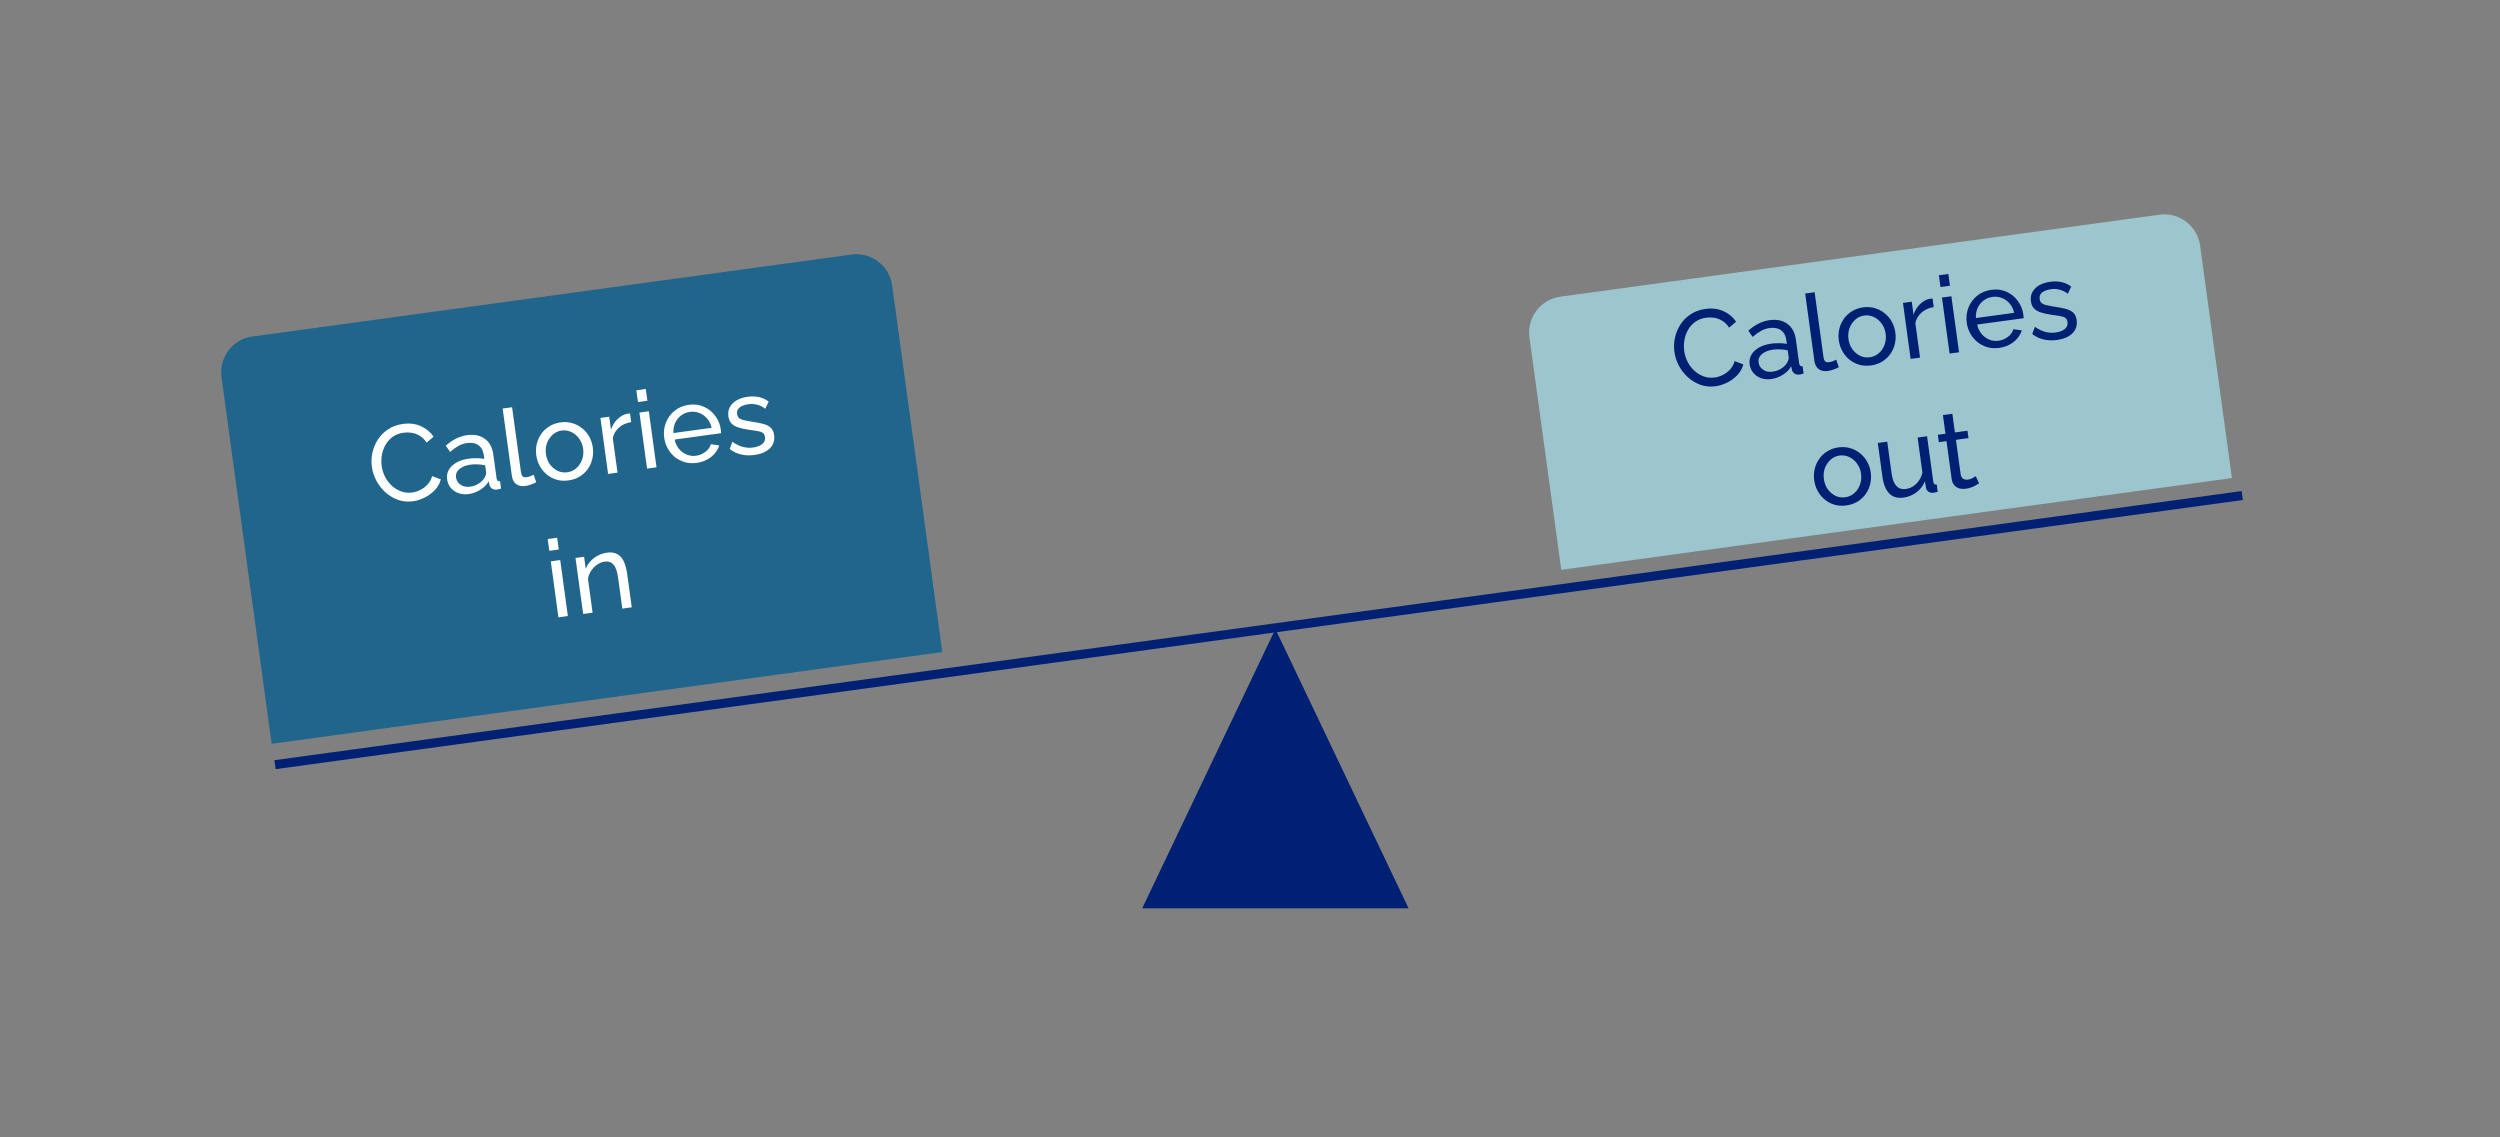
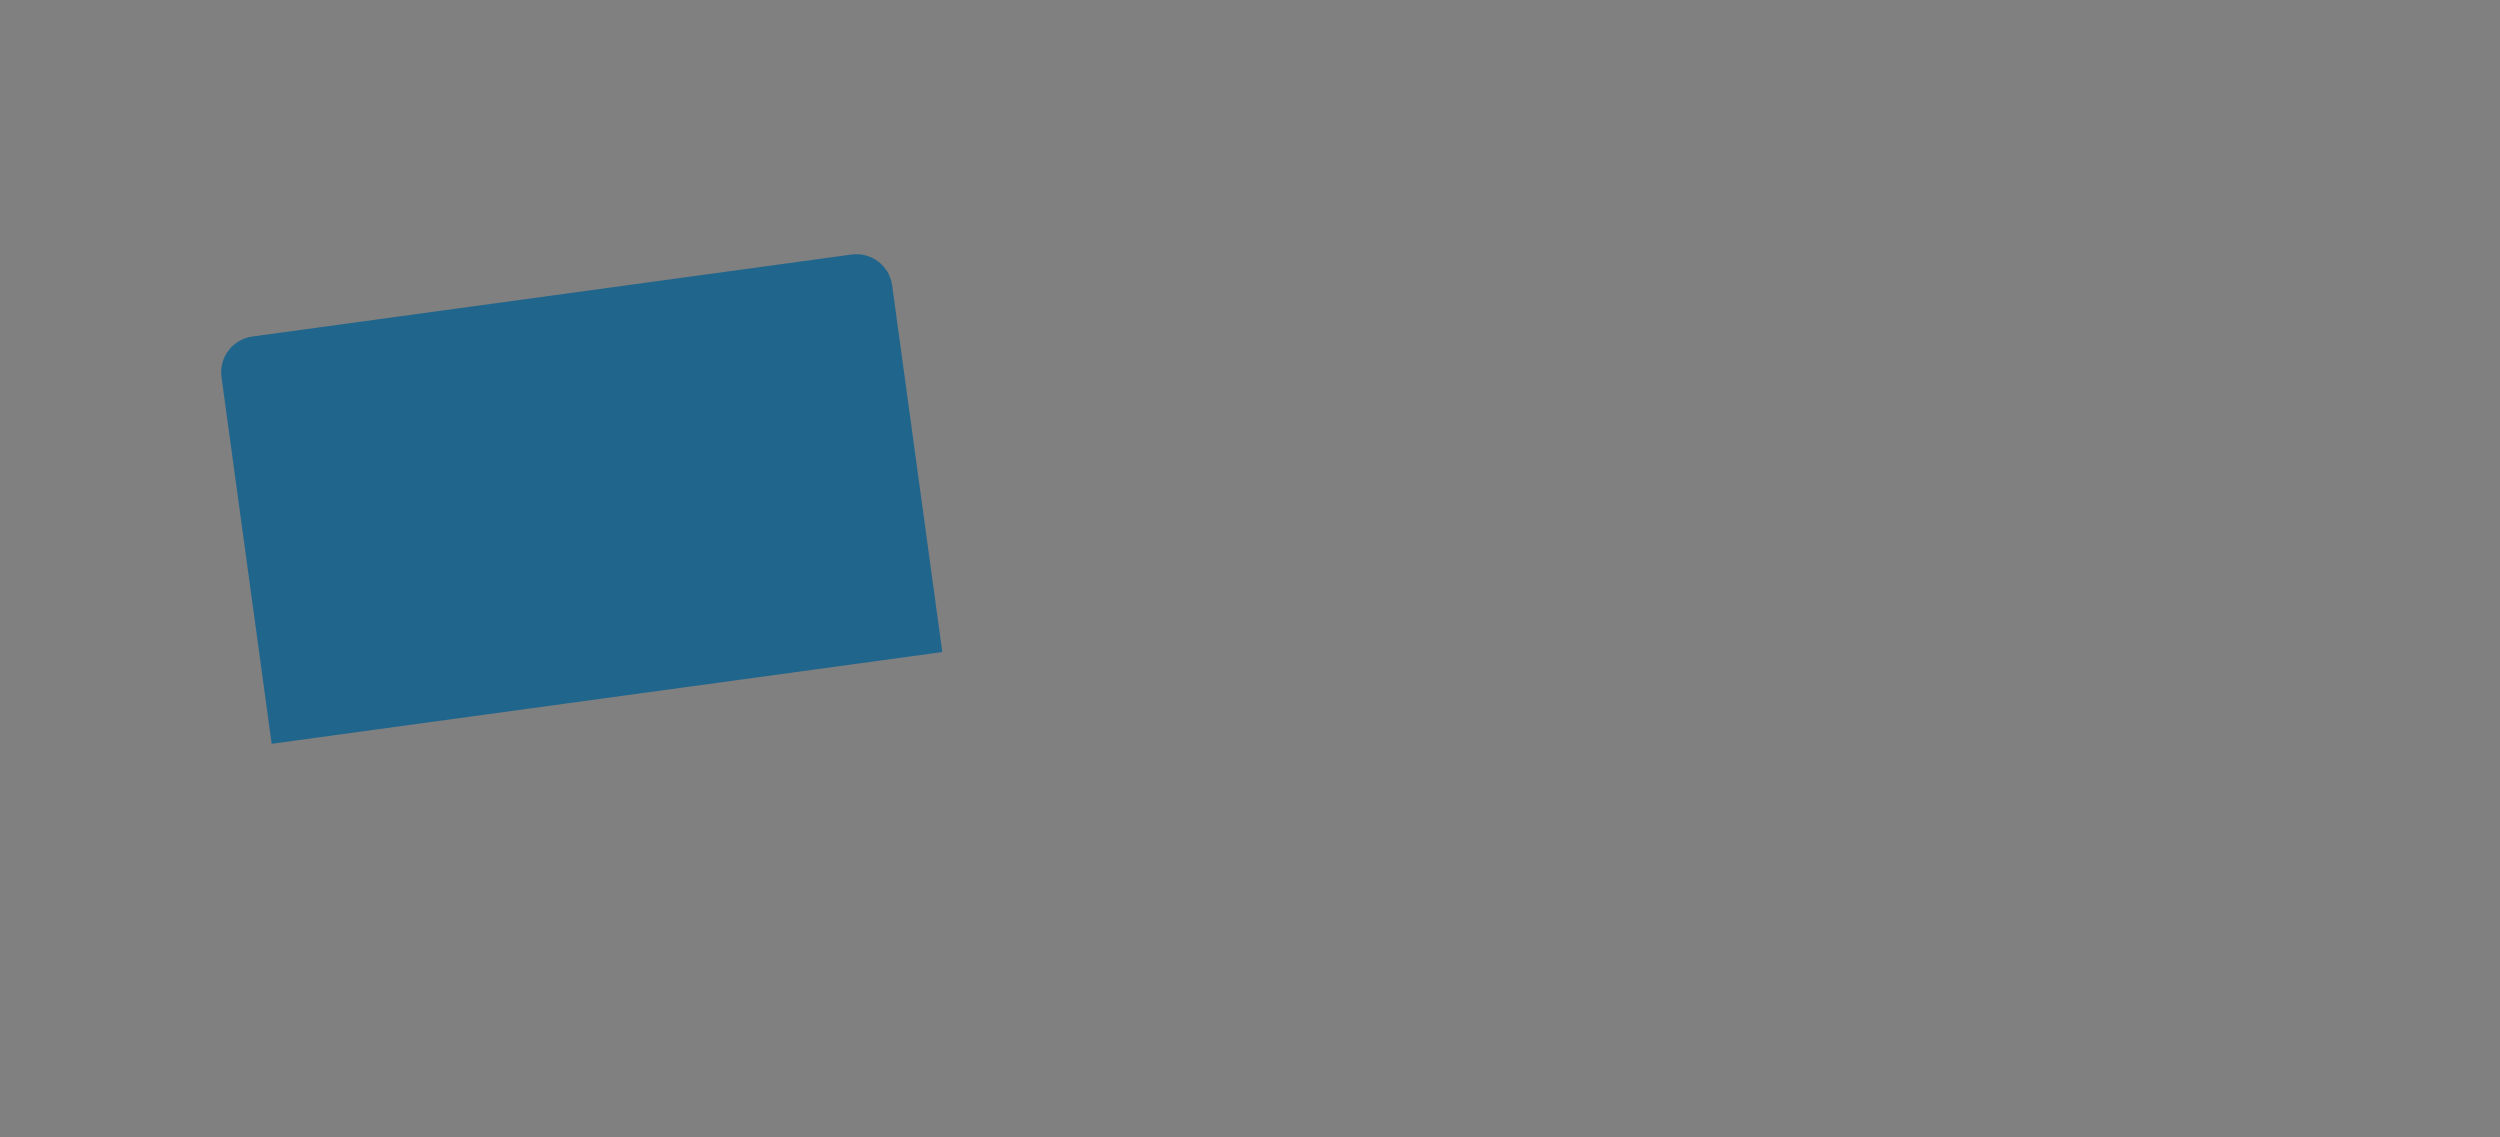
<svg xmlns="http://www.w3.org/2000/svg" width="277" height="126" viewBox="0 0 277 126" fill="none">
  <rect x="0" y="0" width="277" height="126" fill="#808080" stroke="none" />
  <path d="M24.542 41.79C24.243 39.601 25.774 37.584 27.963 37.285L94.345 28.203C96.534 27.904 98.551 29.436 98.85 31.624L104.407 72.246L30.099 82.412L24.542 41.79Z" fill="#20658C" />
-   <path d="M41.203 51.73C41.133 51.215 41.151 50.699 41.258 50.184C41.372 49.66 41.572 49.172 41.857 48.721C42.15 48.261 42.529 47.879 42.996 47.572C43.462 47.258 44.012 47.058 44.646 46.971C45.399 46.868 46.069 46.954 46.655 47.229C47.241 47.496 47.701 47.882 48.037 48.385L47.267 49.047C47.052 48.713 46.8 48.461 46.51 48.291C46.227 48.111 45.929 47.999 45.616 47.953C45.311 47.906 45.015 47.902 44.73 47.941C44.262 48.005 43.859 48.157 43.521 48.397C43.19 48.636 42.924 48.931 42.721 49.281C42.519 49.632 42.381 50.014 42.309 50.428C42.243 50.833 42.237 51.233 42.291 51.629C42.351 52.065 42.48 52.476 42.678 52.86C42.884 53.244 43.139 53.572 43.443 53.846C43.746 54.119 44.089 54.322 44.471 54.456C44.852 54.59 45.253 54.628 45.673 54.57C45.967 54.53 46.261 54.437 46.556 54.292C46.851 54.147 47.118 53.949 47.359 53.698C47.598 53.439 47.773 53.124 47.883 52.754L48.842 53.119C48.725 53.563 48.504 53.957 48.18 54.3C47.855 54.643 47.477 54.921 47.046 55.133C46.623 55.344 46.193 55.48 45.758 55.54C45.179 55.619 44.631 55.569 44.114 55.389C43.596 55.202 43.13 54.926 42.717 54.563C42.311 54.19 41.973 53.76 41.705 53.272C41.443 52.775 41.276 52.261 41.203 51.73ZM49.54 53.121C49.486 52.724 49.55 52.368 49.733 52.053C49.923 51.728 50.205 51.459 50.58 51.246C50.954 51.034 51.403 50.892 51.926 50.82C52.204 50.782 52.5 50.766 52.816 50.771C53.13 50.768 53.413 50.794 53.662 50.849L53.6 50.397C53.535 49.922 53.342 49.569 53.02 49.338C52.696 49.1 52.273 49.016 51.75 49.088C51.409 49.135 51.089 49.243 50.789 49.413C50.496 49.574 50.191 49.794 49.874 50.071L49.393 49.386C49.759 49.053 50.135 48.792 50.521 48.602C50.906 48.404 51.316 48.275 51.752 48.216C52.544 48.107 53.201 48.243 53.721 48.624C54.241 48.997 54.554 49.576 54.661 50.361L55.021 52.989C55.038 53.115 55.075 53.207 55.131 53.264C55.194 53.312 55.286 53.332 55.406 53.323L55.516 54.132C55.416 54.162 55.326 54.186 55.248 54.205C55.178 54.223 55.119 54.235 55.071 54.241C54.825 54.275 54.63 54.233 54.485 54.116C54.347 53.997 54.261 53.864 54.224 53.715L54.147 53.326C53.925 53.712 53.609 54.029 53.199 54.279C52.789 54.529 52.37 54.683 51.942 54.742C51.53 54.798 51.15 54.766 50.802 54.644C50.453 54.514 50.168 54.319 49.947 54.058C49.725 53.79 49.589 53.477 49.54 53.121ZM53.643 53.008C53.723 52.883 53.783 52.762 53.823 52.644C53.862 52.517 53.877 52.414 53.866 52.335L53.76 51.562C53.501 51.501 53.234 51.465 52.958 51.454C52.681 51.435 52.411 51.444 52.15 51.48C51.619 51.552 51.202 51.718 50.898 51.978C50.601 52.229 50.478 52.536 50.528 52.901C50.555 53.099 50.633 53.286 50.762 53.462C50.898 53.629 51.077 53.758 51.299 53.849C51.529 53.938 51.799 53.962 52.108 53.92C52.433 53.875 52.734 53.77 53.01 53.603C53.284 53.428 53.495 53.23 53.643 53.008ZM55.693 45.266L56.739 45.123L57.707 52.197C57.754 52.538 57.83 52.742 57.936 52.808C58.042 52.874 58.162 52.898 58.297 52.88C58.463 52.857 58.62 52.819 58.766 52.767C58.911 52.707 59.032 52.65 59.13 52.596L59.414 53.429C59.249 53.524 59.051 53.612 58.82 53.692C58.589 53.772 58.382 53.825 58.2 53.85C57.795 53.905 57.459 53.834 57.189 53.637C56.928 53.438 56.769 53.133 56.713 52.721L55.693 45.266ZM62.985 53.231C62.518 53.295 62.082 53.27 61.679 53.156C61.275 53.033 60.914 52.844 60.596 52.589C60.278 52.326 60.017 52.01 59.813 51.643C59.609 51.275 59.478 50.877 59.419 50.449C59.36 50.013 59.379 49.59 59.476 49.181C59.574 48.773 59.741 48.402 59.978 48.071C60.215 47.732 60.511 47.453 60.869 47.235C61.234 47.007 61.646 46.862 62.105 46.799C62.573 46.735 63.009 46.764 63.413 46.887C63.817 47.001 64.178 47.19 64.496 47.453C64.822 47.707 65.086 48.018 65.29 48.386C65.494 48.754 65.625 49.156 65.685 49.592C65.744 50.02 65.724 50.438 65.627 50.847C65.529 51.256 65.362 51.63 65.126 51.969C64.889 52.301 64.588 52.58 64.223 52.807C63.866 53.026 63.453 53.167 62.985 53.231ZM60.491 50.314C60.55 50.742 60.694 51.118 60.924 51.442C61.162 51.765 61.45 52.008 61.787 52.172C62.123 52.328 62.481 52.38 62.862 52.328C63.242 52.276 63.573 52.125 63.854 51.877C64.143 51.628 64.354 51.316 64.489 50.942C64.63 50.56 64.672 50.154 64.613 49.726C64.555 49.298 64.407 48.923 64.169 48.6C63.939 48.276 63.651 48.033 63.306 47.87C62.968 47.706 62.609 47.651 62.229 47.703C61.849 47.755 61.519 47.909 61.239 48.165C60.958 48.414 60.746 48.725 60.603 49.1C60.469 49.474 60.431 49.879 60.491 50.314ZM69.933 46.77C69.411 46.849 68.966 47.047 68.598 47.364C68.236 47.672 68.003 48.063 67.898 48.538L68.422 52.366L67.376 52.51L66.527 46.303L67.502 46.17L67.698 47.608C67.854 47.151 68.088 46.768 68.401 46.459C68.721 46.14 69.073 45.939 69.457 45.854C69.536 45.843 69.603 45.834 69.659 45.826C69.714 45.819 69.763 45.816 69.803 45.819L69.933 46.77ZM71.695 51.919L70.846 45.712L71.892 45.569L72.741 51.776L71.695 51.919ZM70.686 44.547L70.507 43.239L71.554 43.096L71.733 44.404L70.686 44.547ZM77.198 51.287C76.73 51.351 76.291 51.326 75.879 51.213C75.475 51.091 75.11 50.902 74.785 50.648C74.466 50.385 74.201 50.07 73.989 49.703C73.786 49.335 73.654 48.934 73.594 48.498C73.514 47.911 73.576 47.358 73.779 46.837C73.982 46.317 74.302 45.877 74.737 45.519C75.18 45.16 75.711 44.938 76.33 44.853C76.956 44.767 77.519 44.844 78.02 45.082C78.528 45.311 78.942 45.651 79.261 46.099C79.588 46.539 79.789 47.036 79.865 47.591C79.876 47.67 79.883 47.75 79.886 47.831C79.896 47.902 79.899 47.958 79.897 47.999L74.749 48.703C74.836 49.103 74.996 49.448 75.23 49.739C75.47 50.021 75.757 50.232 76.091 50.372C76.424 50.505 76.769 50.546 77.126 50.497C77.506 50.445 77.85 50.301 78.157 50.066C78.472 49.829 78.671 49.547 78.756 49.221L79.694 49.347C79.6 49.666 79.435 49.964 79.198 50.238C78.969 50.512 78.681 50.741 78.335 50.925C77.997 51.109 77.618 51.229 77.198 51.287ZM74.614 47.983L78.847 47.404C78.76 47.004 78.596 46.663 78.355 46.381C78.115 46.099 77.828 45.892 77.495 45.76C77.162 45.627 76.809 45.587 76.437 45.638C76.072 45.688 75.747 45.821 75.462 46.038C75.177 46.254 74.956 46.531 74.8 46.867C74.653 47.202 74.59 47.574 74.614 47.983ZM83.604 50.41C83.089 50.481 82.594 50.464 82.119 50.359C81.644 50.247 81.22 50.042 80.848 49.746L81.152 48.953C81.554 49.237 81.943 49.426 82.319 49.52C82.695 49.614 83.07 49.636 83.442 49.585C83.87 49.526 84.208 49.399 84.456 49.204C84.703 49.001 84.805 48.74 84.761 48.423C84.73 48.193 84.635 48.033 84.477 47.941C84.327 47.849 84.121 47.784 83.857 47.748C83.593 47.703 83.28 47.657 82.918 47.61C82.472 47.541 82.093 47.456 81.781 47.353C81.468 47.251 81.222 47.103 81.042 46.91C80.862 46.716 80.75 46.457 80.705 46.132C80.651 45.736 80.708 45.389 80.878 45.091C81.046 44.785 81.298 44.537 81.635 44.345C81.981 44.153 82.383 44.025 82.843 43.962C83.302 43.899 83.728 43.914 84.12 44.005C84.512 44.097 84.862 44.263 85.17 44.504L84.793 45.294C84.513 45.074 84.218 44.925 83.908 44.846C83.598 44.759 83.26 44.741 82.895 44.791C82.681 44.82 82.475 44.876 82.277 44.96C82.077 45.036 81.919 45.15 81.803 45.303C81.686 45.449 81.643 45.64 81.676 45.878C81.703 46.076 81.776 46.228 81.895 46.333C82.021 46.428 82.193 46.502 82.41 46.553C82.635 46.603 82.904 46.655 83.219 46.709C83.705 46.779 84.127 46.859 84.487 46.947C84.854 47.034 85.147 47.172 85.367 47.359C85.586 47.547 85.722 47.832 85.774 48.212C85.854 48.799 85.695 49.289 85.297 49.682C84.897 50.068 84.333 50.311 83.604 50.41ZM61.874 68.402L61.025 62.196L62.071 62.053L62.92 68.259L61.874 68.402ZM60.865 61.031L60.686 59.723L61.733 59.58L61.911 60.888L60.865 61.031ZM69.999 67.29L68.953 67.433L68.478 63.962C68.388 63.304 68.22 62.838 67.972 62.565C67.732 62.283 67.406 62.171 66.993 62.227C66.708 62.266 66.433 62.376 66.167 62.558C65.909 62.739 65.686 62.967 65.497 63.243C65.316 63.51 65.199 63.809 65.148 64.139L65.66 67.884L64.614 68.027L63.765 61.821L64.716 61.691L64.898 63.022C65.024 62.706 65.204 62.423 65.436 62.174C65.668 61.924 65.943 61.717 66.259 61.552C66.576 61.388 66.916 61.281 67.281 61.231C67.638 61.182 67.944 61.209 68.2 61.311C68.463 61.404 68.679 61.56 68.846 61.78C69.02 61.99 69.156 62.25 69.255 62.559C69.362 62.868 69.441 63.208 69.492 63.581L69.999 67.29Z" fill="white" />
-   <path d="M169.463 37.376C169.163 35.187 170.695 33.17 172.884 32.87L239.265 23.789C241.454 23.489 243.471 25.021 243.771 27.21L247.295 52.97L172.987 63.136L169.463 37.376Z" fill="#9CC5CD" />
-   <path d="M185.524 38.987C185.453 38.472 185.472 37.957 185.579 37.441C185.693 36.917 185.893 36.429 186.178 35.979C186.471 35.519 186.85 35.136 187.317 34.83C187.783 34.516 188.333 34.315 188.967 34.228C189.72 34.126 190.39 34.212 190.976 34.486C191.562 34.754 192.022 35.139 192.358 35.642L191.588 36.304C191.373 35.97 191.121 35.718 190.831 35.548C190.548 35.369 190.25 35.256 189.937 35.21C189.632 35.163 189.336 35.159 189.051 35.198C188.583 35.262 188.18 35.414 187.842 35.654C187.511 35.893 187.244 36.188 187.042 36.539C186.84 36.889 186.702 37.272 186.63 37.685C186.564 38.09 186.558 38.49 186.612 38.887C186.672 39.323 186.801 39.733 186.999 40.118C187.205 40.501 187.46 40.83 187.763 41.103C188.067 41.376 188.41 41.58 188.792 41.713C189.173 41.847 189.574 41.885 189.994 41.827C190.287 41.787 190.582 41.694 190.877 41.549C191.172 41.404 191.439 41.206 191.679 40.955C191.919 40.696 192.094 40.382 192.204 40.011L193.163 40.377C193.046 40.82 192.825 41.214 192.501 41.557C192.176 41.9 191.798 42.178 191.367 42.391C190.944 42.602 190.514 42.737 190.078 42.797C189.5 42.876 188.952 42.826 188.435 42.646C187.917 42.459 187.451 42.183 187.038 41.82C186.632 41.448 186.294 41.017 186.026 40.529C185.764 40.032 185.597 39.518 185.524 38.987ZM193.861 40.378C193.807 39.982 193.871 39.626 194.054 39.31C194.244 38.985 194.526 38.716 194.901 38.504C195.275 38.291 195.724 38.149 196.247 38.077C196.525 38.039 196.821 38.023 197.137 38.028C197.451 38.026 197.733 38.051 197.983 38.106L197.921 37.654C197.856 37.179 197.663 36.826 197.34 36.595C197.017 36.357 196.594 36.274 196.071 36.345C195.73 36.392 195.41 36.5 195.11 36.67C194.817 36.831 194.512 37.051 194.195 37.328L193.714 36.643C194.08 36.311 194.456 36.049 194.842 35.859C195.226 35.661 195.637 35.532 196.073 35.473C196.865 35.364 197.522 35.501 198.042 35.882C198.562 36.255 198.875 36.834 198.982 37.618L199.342 40.246C199.359 40.373 199.396 40.465 199.452 40.521C199.515 40.569 199.607 40.589 199.727 40.581L199.837 41.389C199.736 41.419 199.647 41.444 199.569 41.462C199.498 41.48 199.44 41.492 199.392 41.498C199.146 41.532 198.951 41.49 198.806 41.373C198.668 41.254 198.581 41.121 198.545 40.972L198.467 40.583C198.246 40.969 197.93 41.287 197.52 41.537C197.11 41.786 196.691 41.941 196.263 41.999C195.851 42.056 195.471 42.023 195.123 41.901C194.774 41.771 194.489 41.576 194.268 41.315C194.045 41.047 193.91 40.734 193.861 40.378ZM197.964 40.265C198.044 40.141 198.104 40.02 198.144 39.901C198.183 39.775 198.197 39.672 198.187 39.592L198.081 38.819C197.822 38.758 197.555 38.722 197.279 38.711C197.002 38.693 196.732 38.701 196.471 38.737C195.94 38.81 195.522 38.976 195.219 39.235C194.922 39.486 194.799 39.793 194.848 40.158C194.875 40.356 194.954 40.543 195.083 40.719C195.219 40.887 195.398 41.016 195.62 41.106C195.85 41.196 196.12 41.219 196.429 41.177C196.754 41.133 197.055 41.027 197.33 40.86C197.605 40.685 197.816 40.487 197.964 40.265ZM200.014 32.523L201.06 32.38L202.028 39.454C202.074 39.795 202.151 39.999 202.257 40.065C202.363 40.131 202.483 40.155 202.618 40.137C202.784 40.114 202.941 40.076 203.087 40.024C203.232 39.964 203.353 39.907 203.451 39.853L203.735 40.686C203.57 40.782 203.372 40.869 203.141 40.949C202.909 41.029 202.703 41.082 202.52 41.107C202.116 41.162 201.779 41.091 201.51 40.894C201.249 40.695 201.09 40.39 201.034 39.978L200.014 32.523ZM207.306 40.489C206.839 40.553 206.403 40.527 206 40.413C205.596 40.291 205.235 40.102 204.917 39.846C204.599 39.583 204.337 39.268 204.134 38.9C203.93 38.532 203.799 38.134 203.74 37.706C203.681 37.27 203.7 36.848 203.797 36.439C203.894 36.03 204.062 35.66 204.299 35.328C204.535 34.989 204.832 34.711 205.19 34.492C205.554 34.264 205.967 34.119 206.426 34.056C206.894 33.992 207.33 34.022 207.734 34.144C208.137 34.258 208.498 34.447 208.817 34.71C209.143 34.965 209.407 35.276 209.611 35.643C209.815 36.011 209.946 36.413 210.006 36.849C210.064 37.277 210.045 37.696 209.948 38.105C209.85 38.514 209.683 38.888 209.447 39.227C209.21 39.558 208.909 39.837 208.544 40.065C208.187 40.283 207.774 40.425 207.306 40.489ZM204.812 37.572C204.87 38 205.015 38.376 205.245 38.699C205.483 39.022 205.77 39.265 206.108 39.429C206.444 39.585 206.802 39.637 207.183 39.585C207.563 39.533 207.894 39.383 208.175 39.134C208.464 38.885 208.675 38.573 208.81 38.2C208.951 37.817 208.993 37.411 208.934 36.983C208.876 36.556 208.727 36.18 208.489 35.857C208.259 35.534 207.972 35.29 207.627 35.128C207.289 34.964 206.93 34.908 206.55 34.96C206.169 35.012 205.839 35.166 205.559 35.422C205.279 35.671 205.067 35.982 204.924 36.357C204.79 36.731 204.752 37.136 204.812 37.572ZM214.254 34.027C213.732 34.107 213.287 34.305 212.918 34.622C212.557 34.929 212.324 35.321 212.219 35.795L212.743 39.624L211.697 39.767L210.848 33.561L211.822 33.427L212.019 34.866C212.175 34.408 212.409 34.025 212.722 33.716C213.042 33.398 213.394 33.196 213.778 33.111C213.857 33.1 213.924 33.091 213.98 33.084C214.035 33.076 214.083 33.074 214.124 33.076L214.254 34.027ZM216.016 39.176L215.167 32.97L216.213 32.827L217.062 39.033L216.016 39.176ZM215.007 31.805L214.828 30.497L215.875 30.354L216.054 31.661L215.007 31.805ZM221.518 38.544C221.051 38.608 220.611 38.584 220.2 38.47C219.796 38.348 219.431 38.16 219.106 37.905C218.787 37.642 218.522 37.327 218.31 36.96C218.106 36.593 217.975 36.191 217.915 35.755C217.835 35.168 217.896 34.615 218.1 34.094C218.303 33.574 218.623 33.135 219.058 32.776C219.501 32.417 220.032 32.195 220.65 32.111C221.277 32.025 221.84 32.101 222.341 32.339C222.849 32.569 223.263 32.908 223.582 33.357C223.909 33.796 224.11 34.294 224.186 34.849C224.197 34.928 224.204 35.008 224.207 35.088C224.217 35.159 224.22 35.215 224.218 35.256L219.07 35.96C219.157 36.36 219.317 36.706 219.551 36.997C219.791 37.279 220.078 37.49 220.412 37.63C220.745 37.762 221.09 37.803 221.447 37.755C221.827 37.703 222.171 37.559 222.478 37.323C222.793 37.086 222.992 36.804 223.077 36.478L224.015 36.604C223.921 36.924 223.756 37.221 223.519 37.495C223.29 37.769 223.002 37.998 222.656 38.183C222.318 38.366 221.939 38.487 221.518 38.544ZM218.935 35.24L223.167 34.661C223.08 34.261 222.917 33.92 222.676 33.638C222.436 33.356 222.149 33.149 221.816 33.017C221.483 32.885 221.13 32.844 220.758 32.895C220.393 32.945 220.068 33.078 219.783 33.295C219.498 33.512 219.277 33.788 219.121 34.124C218.973 34.459 218.911 34.831 218.935 35.24ZM227.925 37.668C227.409 37.738 226.915 37.721 226.44 37.617C225.964 37.504 225.541 37.3 225.169 37.003L225.473 36.211C225.875 36.495 226.264 36.684 226.64 36.778C227.016 36.872 227.391 36.893 227.763 36.842C228.191 36.783 228.529 36.657 228.777 36.461C229.024 36.258 229.125 35.998 229.082 35.681C229.051 35.451 228.956 35.29 228.798 35.199C228.648 35.106 228.441 35.041 228.178 35.005C227.914 34.96 227.6 34.914 227.239 34.867C226.793 34.799 226.414 34.713 226.101 34.611C225.789 34.508 225.542 34.36 225.362 34.167C225.183 33.973 225.07 33.714 225.026 33.389C224.972 32.993 225.029 32.646 225.198 32.348C225.367 32.043 225.619 31.794 225.956 31.603C226.301 31.41 226.704 31.282 227.164 31.219C227.623 31.157 228.049 31.171 228.441 31.263C228.833 31.354 229.183 31.52 229.49 31.761L229.114 32.551C228.834 32.331 228.539 32.182 228.229 32.103C227.919 32.017 227.581 31.998 227.216 32.048C227.002 32.077 226.796 32.134 226.598 32.217C226.398 32.293 226.24 32.408 226.124 32.561C226.006 32.706 225.964 32.898 225.997 33.135C226.024 33.334 226.097 33.485 226.216 33.59C226.342 33.685 226.514 33.759 226.731 33.81C226.956 33.86 227.225 33.912 227.539 33.966C228.025 34.037 228.448 34.116 228.807 34.204C229.175 34.291 229.468 34.429 229.687 34.617C229.907 34.805 230.043 35.089 230.095 35.469C230.175 36.056 230.016 36.546 229.618 36.94C229.218 37.325 228.654 37.568 227.925 37.668ZM204.579 56.001C204.111 56.065 203.676 56.04 203.273 55.926C202.868 55.803 202.508 55.614 202.19 55.359C201.871 55.096 201.61 54.78 201.406 54.413C201.203 54.045 201.072 53.647 201.013 53.219C200.953 52.783 200.972 52.361 201.07 51.952C201.167 51.543 201.335 51.172 201.572 50.841C201.808 50.502 202.105 50.223 202.463 50.005C202.827 49.777 203.239 49.632 203.699 49.569C204.167 49.505 204.603 49.534 205.007 49.657C205.41 49.771 205.771 49.96 206.09 50.223C206.415 50.477 206.68 50.788 206.884 51.156C207.087 51.524 207.219 51.926 207.279 52.362C207.337 52.79 207.318 53.208 207.22 53.617C207.123 54.026 206.956 54.4 206.72 54.739C206.482 55.071 206.182 55.35 205.817 55.578C205.459 55.796 205.047 55.937 204.579 56.001ZM202.085 53.084C202.143 53.513 202.288 53.888 202.518 54.212C202.755 54.535 203.043 54.778 203.38 54.942C203.717 55.098 204.075 55.15 204.455 55.098C204.836 55.046 205.167 54.895 205.448 54.647C205.736 54.398 205.948 54.086 206.083 53.712C206.224 53.33 206.266 52.924 206.207 52.496C206.148 52.068 206 51.693 205.762 51.37C205.532 51.046 205.245 50.803 204.899 50.64C204.562 50.477 204.203 50.421 203.823 50.473C203.442 50.525 203.112 50.679 202.832 50.935C202.551 51.184 202.34 51.495 202.197 51.87C202.063 52.244 202.025 52.648 202.085 53.084ZM208.57 52.803L208.061 49.081L209.107 48.938L209.589 52.458C209.675 53.092 209.851 53.552 210.117 53.839C210.382 54.126 210.733 54.239 211.169 54.179C211.454 54.14 211.719 54.043 211.964 53.889C212.217 53.725 212.434 53.514 212.617 53.255C212.799 52.995 212.928 52.699 213.004 52.366L212.472 48.478L213.518 48.335L214.204 53.352C214.222 53.479 214.259 53.571 214.315 53.628C214.378 53.676 214.469 53.696 214.589 53.687L214.7 54.496C214.583 54.528 214.489 54.549 214.418 54.558C214.356 54.575 214.293 54.588 214.229 54.596C214.031 54.623 213.853 54.587 213.694 54.488C213.534 54.381 213.437 54.236 213.404 54.055L213.281 53.333C213.075 53.83 212.759 54.236 212.334 54.553C211.917 54.868 211.439 55.063 210.9 55.137C210.25 55.225 209.729 55.075 209.336 54.684C208.942 54.286 208.687 53.659 208.57 52.803ZM219.278 53.554C219.196 53.606 219.084 53.674 218.942 53.758C218.8 53.842 218.633 53.921 218.442 53.996C218.25 54.071 218.043 54.123 217.821 54.153C217.568 54.188 217.328 54.176 217.102 54.118C216.875 54.053 216.685 53.933 216.532 53.761C216.378 53.58 216.281 53.343 216.241 53.049L215.67 48.876L214.826 48.992L214.714 48.171L215.558 48.056L215.275 45.987L216.321 45.844L216.604 47.913L217.995 47.722L218.108 48.543L216.717 48.733L217.244 52.585C217.29 52.805 217.388 52.961 217.538 53.054C217.687 53.138 217.852 53.168 218.034 53.143C218.241 53.115 218.426 53.053 218.591 52.958C218.755 52.863 218.863 52.796 218.914 52.756L219.278 53.554Z" fill="#002074" />
-   <line x1="30.472" y1="84.725" x2="248.442" y2="54.905" stroke="#002074" />
-   <path d="M126.555 100.643L141.314 69.698L156.073 100.643H126.555Z" fill="#002074" />
</svg>